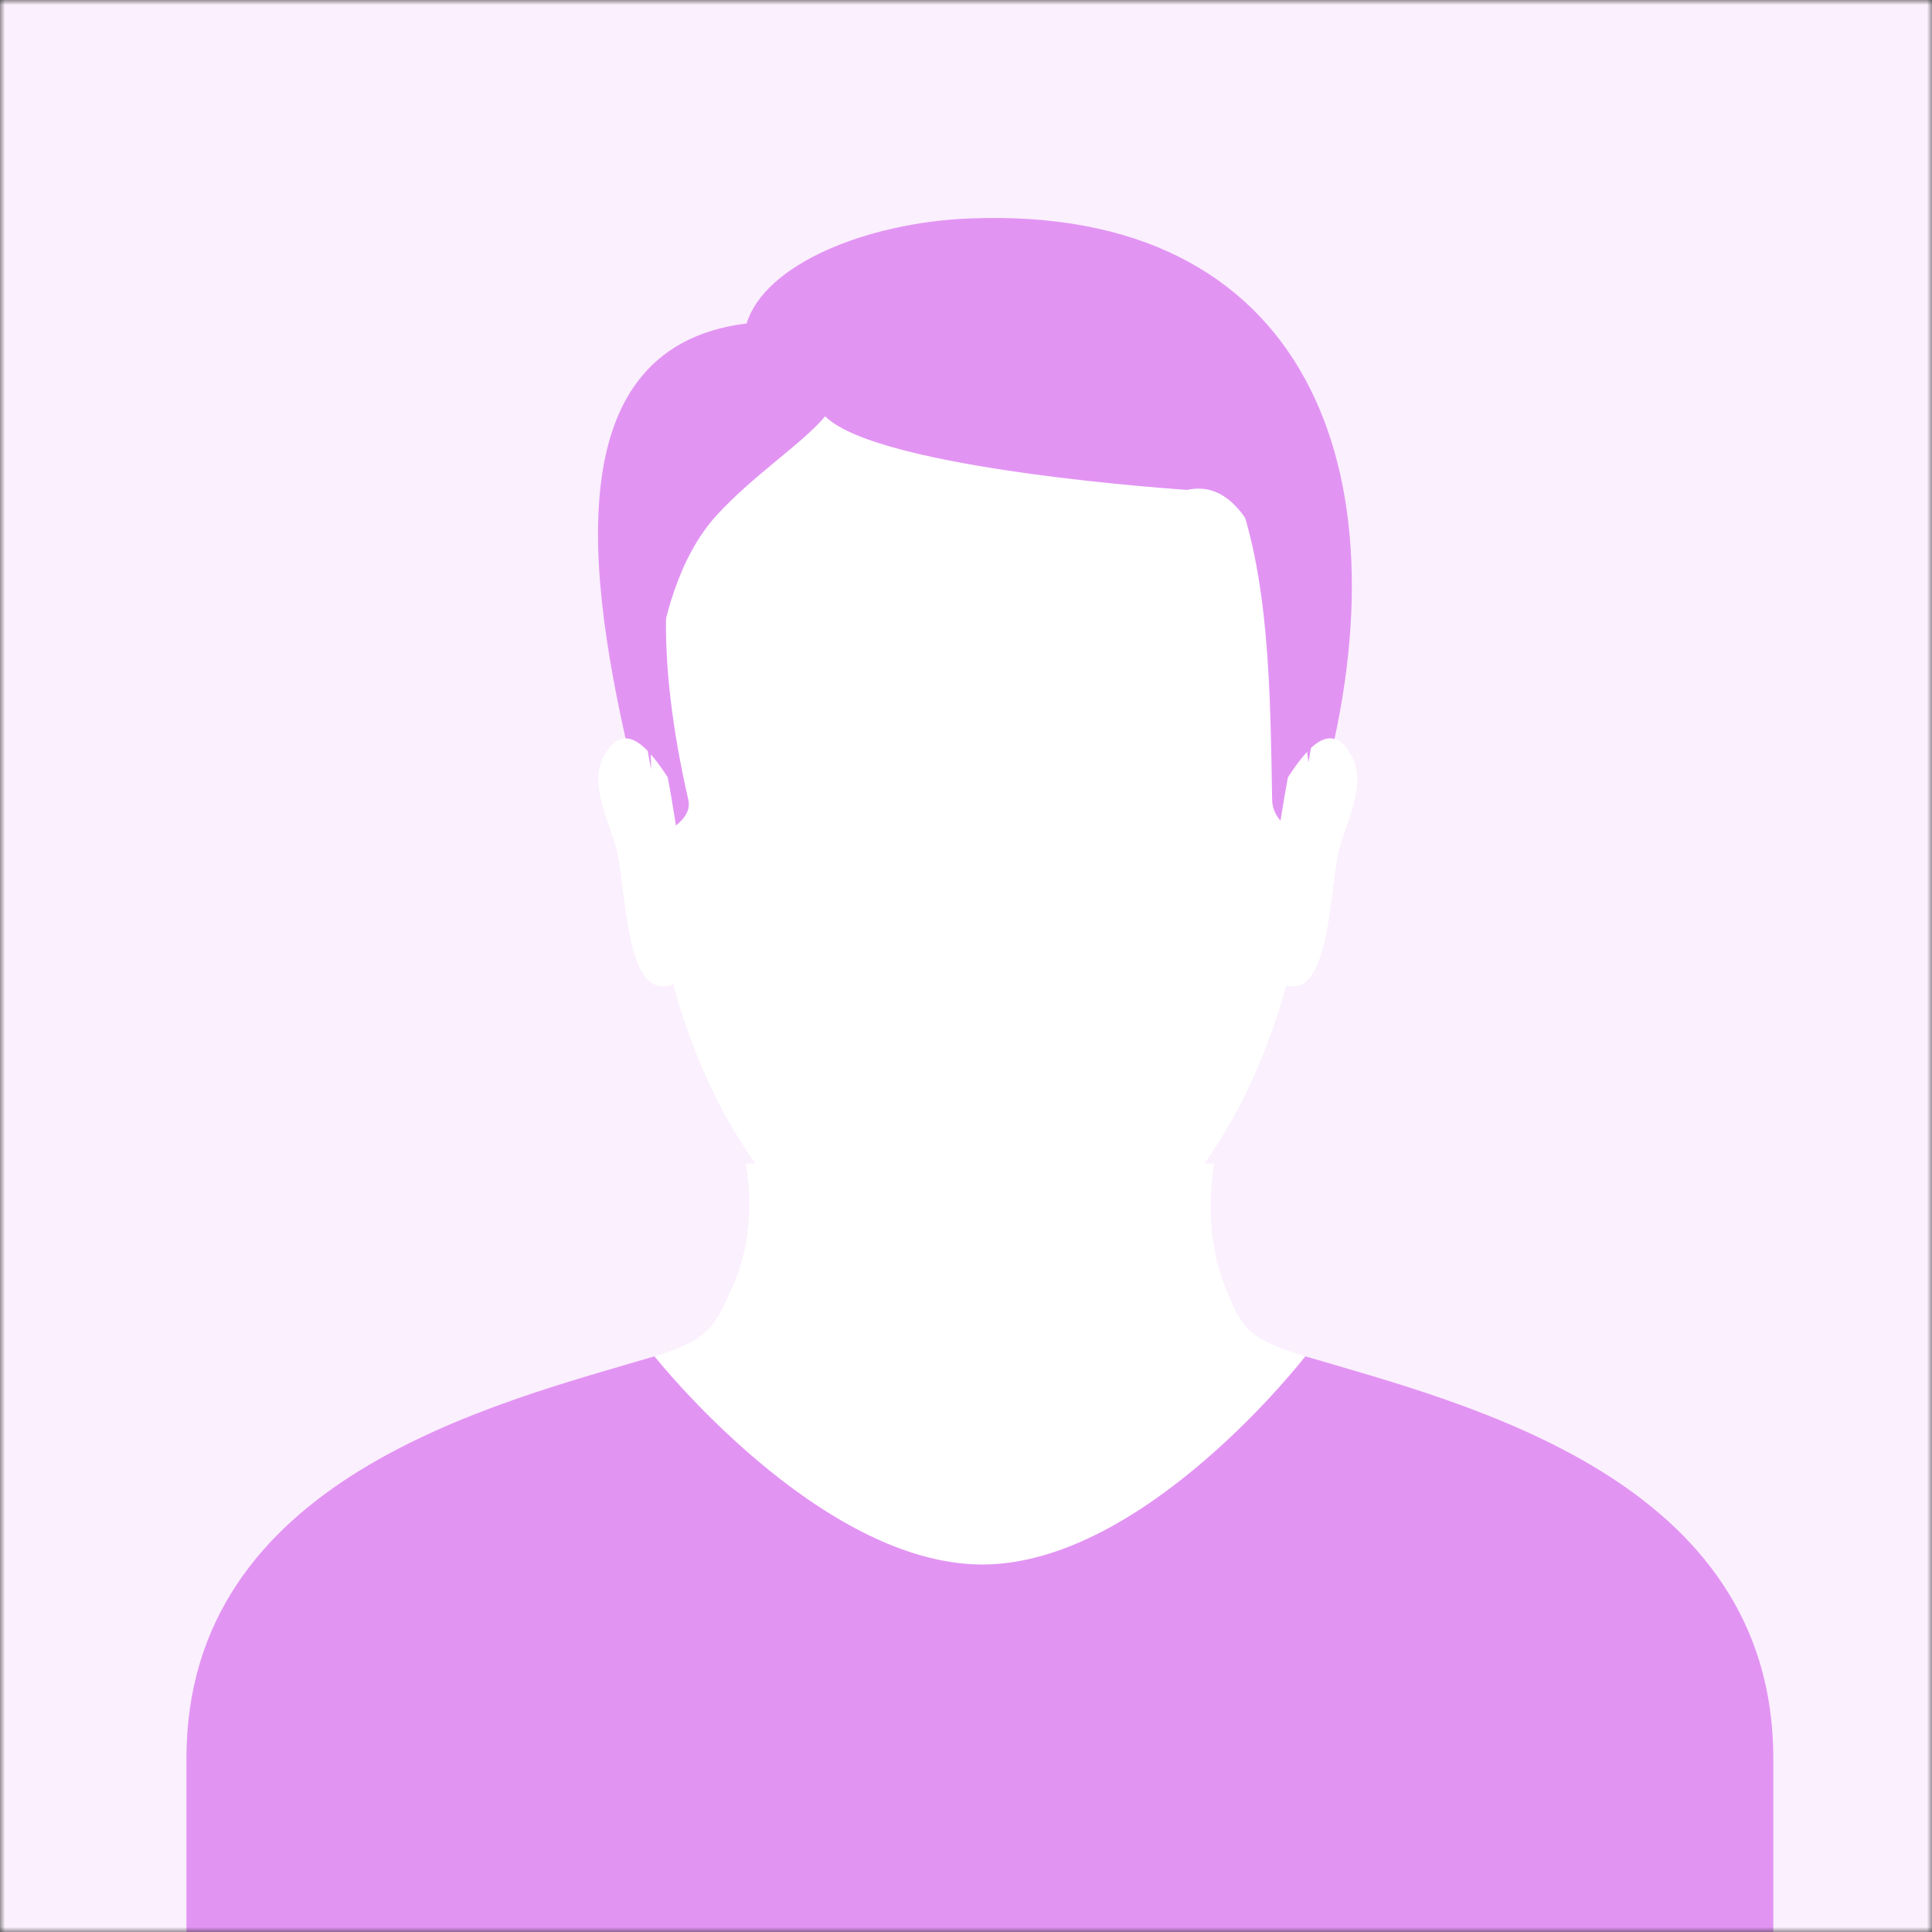
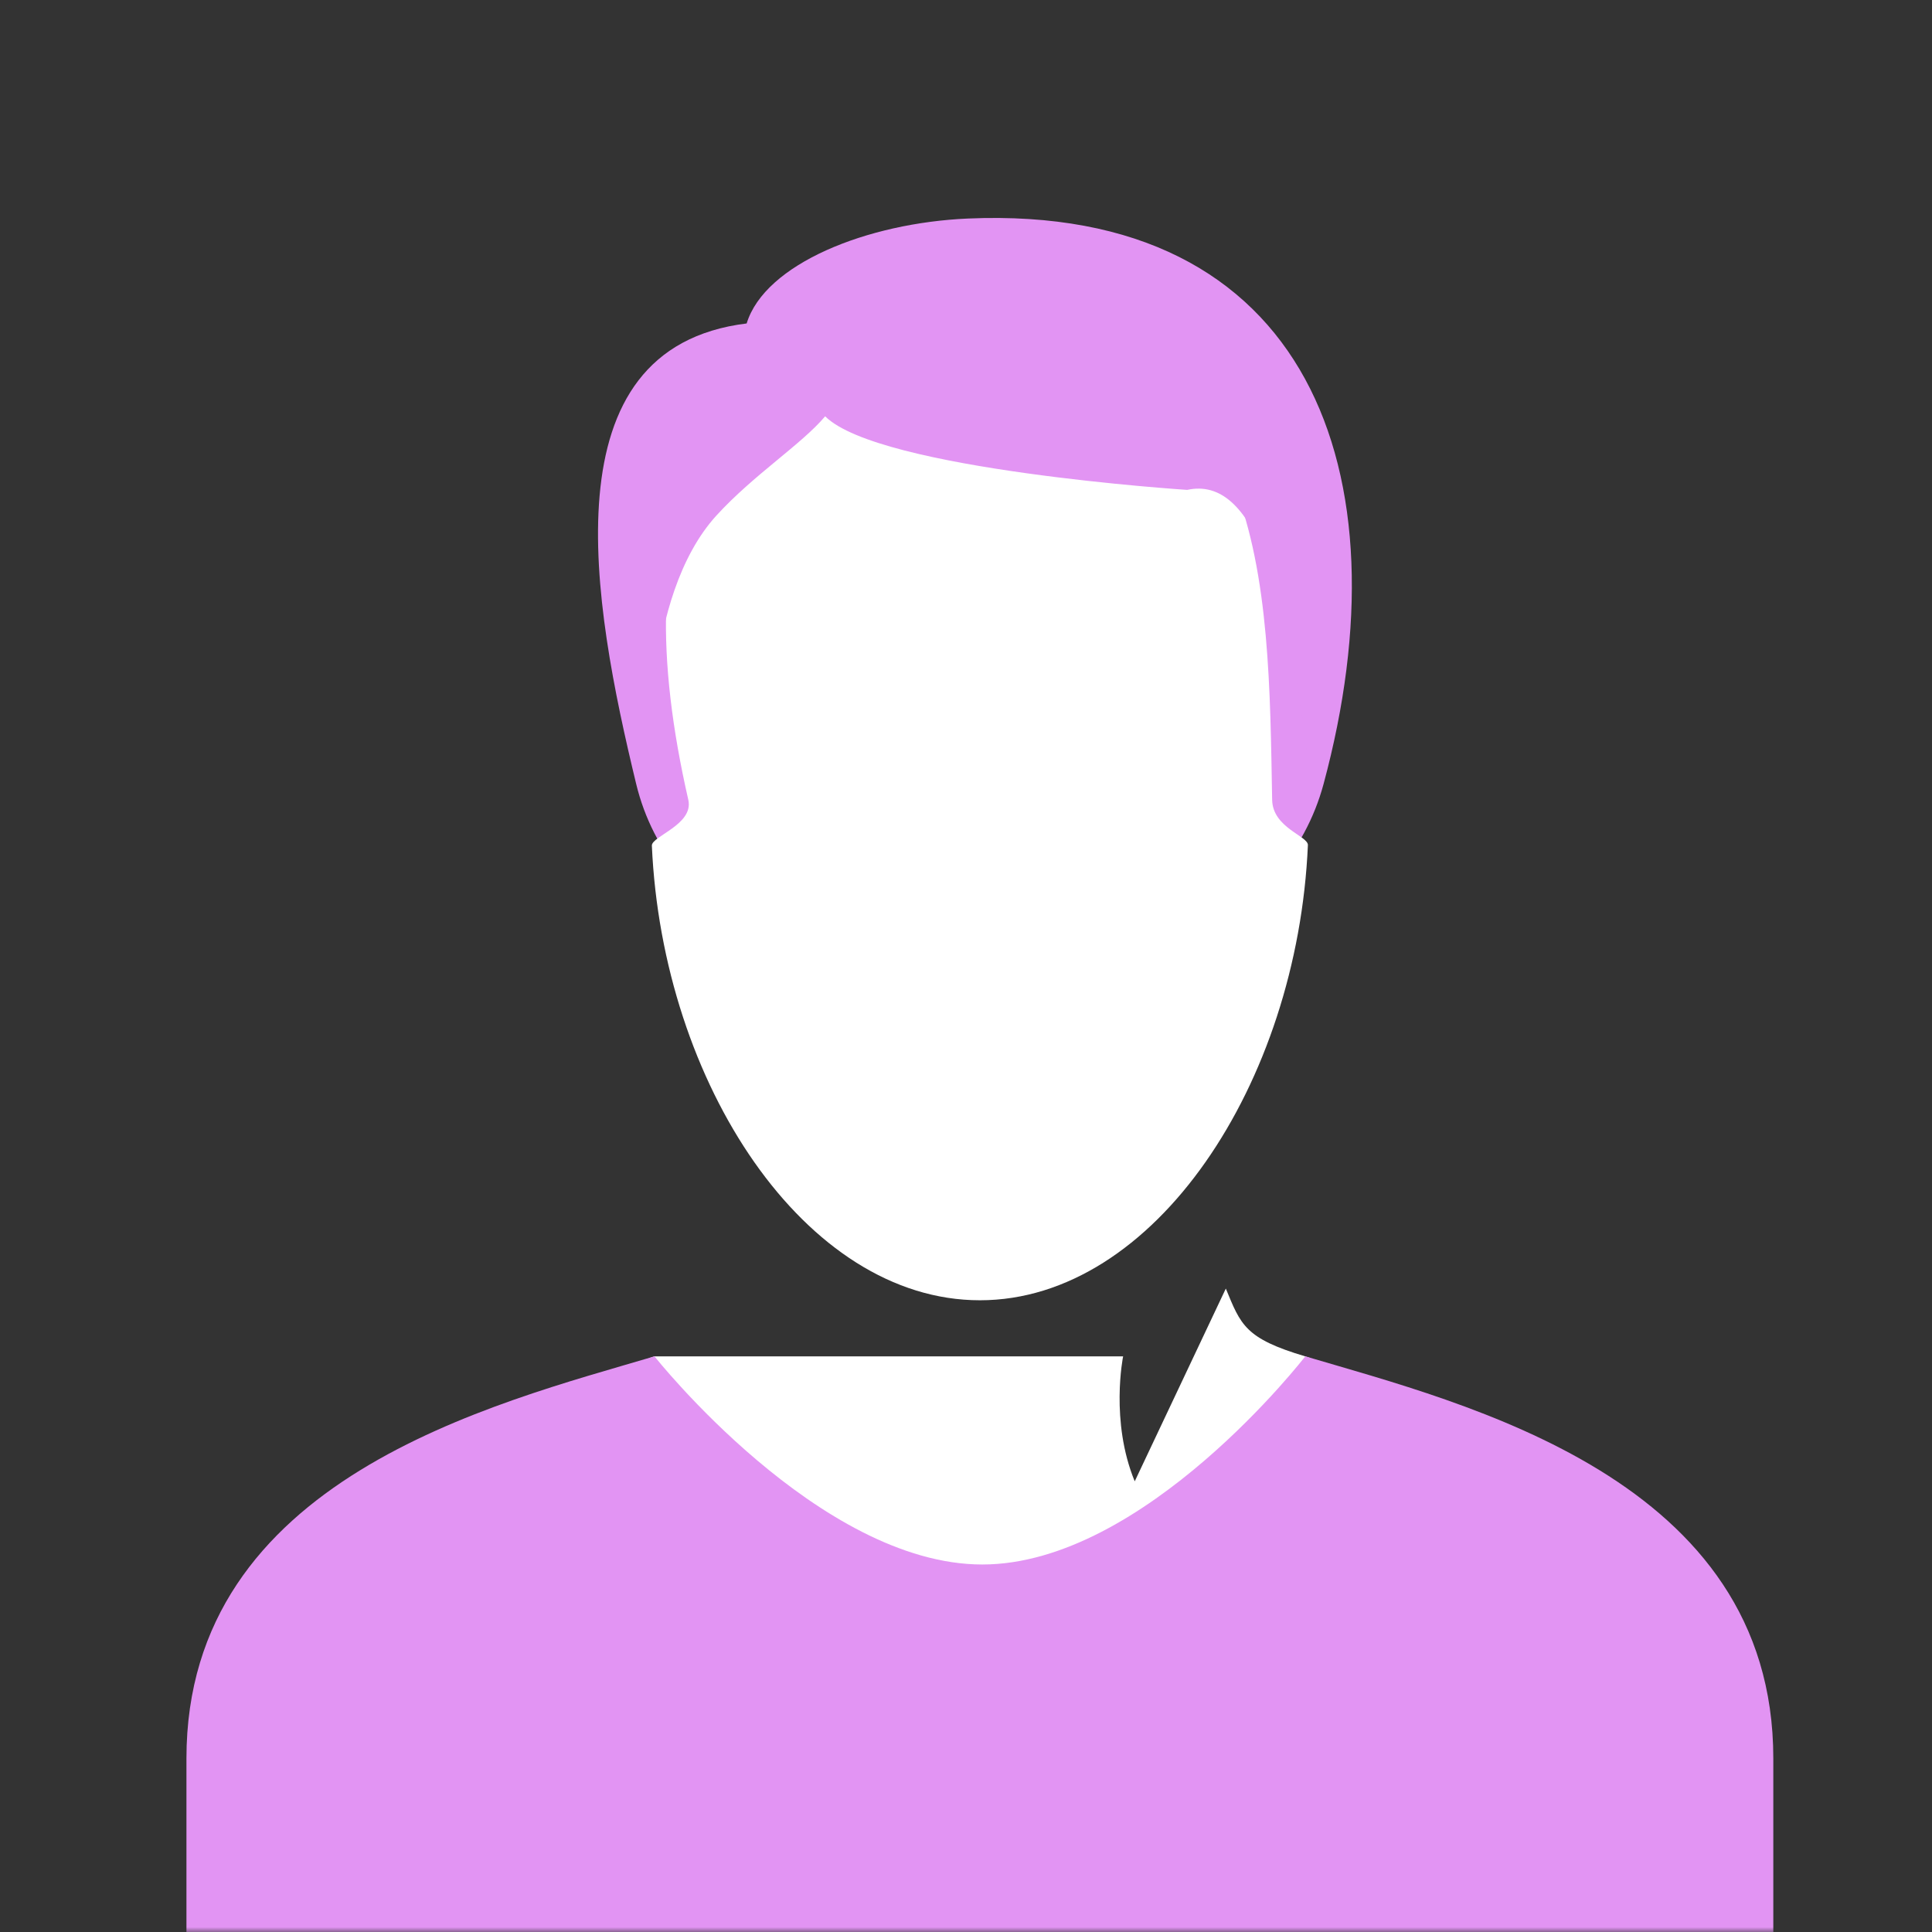
<svg xmlns="http://www.w3.org/2000/svg" width="195" height="195" fill="none">
  <rect width="100%" height="100%" fill="#333333" stroke="none" />
  <mask id="a" maskUnits="userSpaceOnUse" x="0" y="0" width="195" height="195">
    <rect width="195" height="195" rx="0" fill="#FBF0FD" />
  </mask>
  <g mask="url(#a)">
-     <rect width="195" height="195" rx="0" fill="#FBF0FD" />
-     <path fill-rule="evenodd" clip-rule="evenodd" d="M123.724 130.057c1.509 3.655 1.923 5.037 8.022 6.843 16.237 4.808-32.679 71.54-32.679 71.54s-49.25-66.732-33.011-71.54c5.779-1.711 6.203-3.4 7.795-6.843 2.882-6.233 1.399-12.612 1.399-12.612h47.302s-1.336 6.534 1.172 12.612z" fill="#fff" />
+     <path fill-rule="evenodd" clip-rule="evenodd" d="M123.724 130.057c1.509 3.655 1.923 5.037 8.022 6.843 16.237 4.808-32.679 71.54-32.679 71.54s-49.25-66.732-33.011-71.54h47.302s-1.336 6.534 1.172 12.612z" fill="#fff" />
    <path fill-rule="evenodd" clip-rule="evenodd" d="M178.983 177.478v30.959H18.818v-30.959c0-28.25 31-35.773 47.238-40.582 0 0 16.624 21.011 33.09 21.011 16.379 0 32.6-21.011 32.6-21.011 16.237 4.809 47.237 12.332 47.237 40.582zM64.211 79.127c-4.407-18.206-9.146-43.99 11.15-46.48 1.846-6.017 12.15-10.15 22.336-10.59 34.373-1.478 44.382 25.616 35.894 57.07-7.508 27.822-62.6 28.009-69.38 0z" fill="#E294F3" />
    <path fill-rule="evenodd" clip-rule="evenodd" d="M98.9 131.238c-17.625 0-32.04-21.861-33.106-45.887-.042-.946 4.25-2.125 3.678-4.625-6.522-28.506.429-47.473 29.428-47.473 29.335 0 29.108 25.734 29.5 47.473.052 2.842 3.649 3.647 3.608 4.577-1.049 24.045-15.471 45.935-33.108 45.935z" fill="#fff" />
-     <path fill-rule="evenodd" clip-rule="evenodd" d="M135.193 85.598c.729-2.727 2.741-6.417 1.283-9.2-2.146-4.097-4.733-.588-6.481 2.052 0 0-.668 3.53-.972 5.95-.305 2.421-1.157 13.933-1.157 13.933 6.556 5.359 6.158-8.365 7.327-12.735zm-72.996 0c-.729-2.727-2.74-6.417-1.283-9.2 2.146-4.097 4.734-.588 6.481 2.052 0 0 .668 3.53.973 5.95.304 2.421 1.156 13.933 1.156 13.933-6.555 5.359-6.158-8.365-7.327-12.735z" fill="#fff" />
    <path fill-rule="evenodd" clip-rule="evenodd" d="M78.904 35.044c-2.245.295-5.327 1.483-9.528 4.393 0 0-7.266 21.222-3.646 38.235 0 0-1.01-17.338 6.598-25.66 3.752-4.102 8.555-7.15 10.957-9.994 5.4 5.416 36.539 7.427 36.539 7.427 6.79-1.48 10.031 10.117 12.245 27.5 0 0 6.318-33.255-8.444-41.576-14.519-8.185-36.058-6.71-44.721-.325z" fill="#E294F3" />
  </g>
</svg>